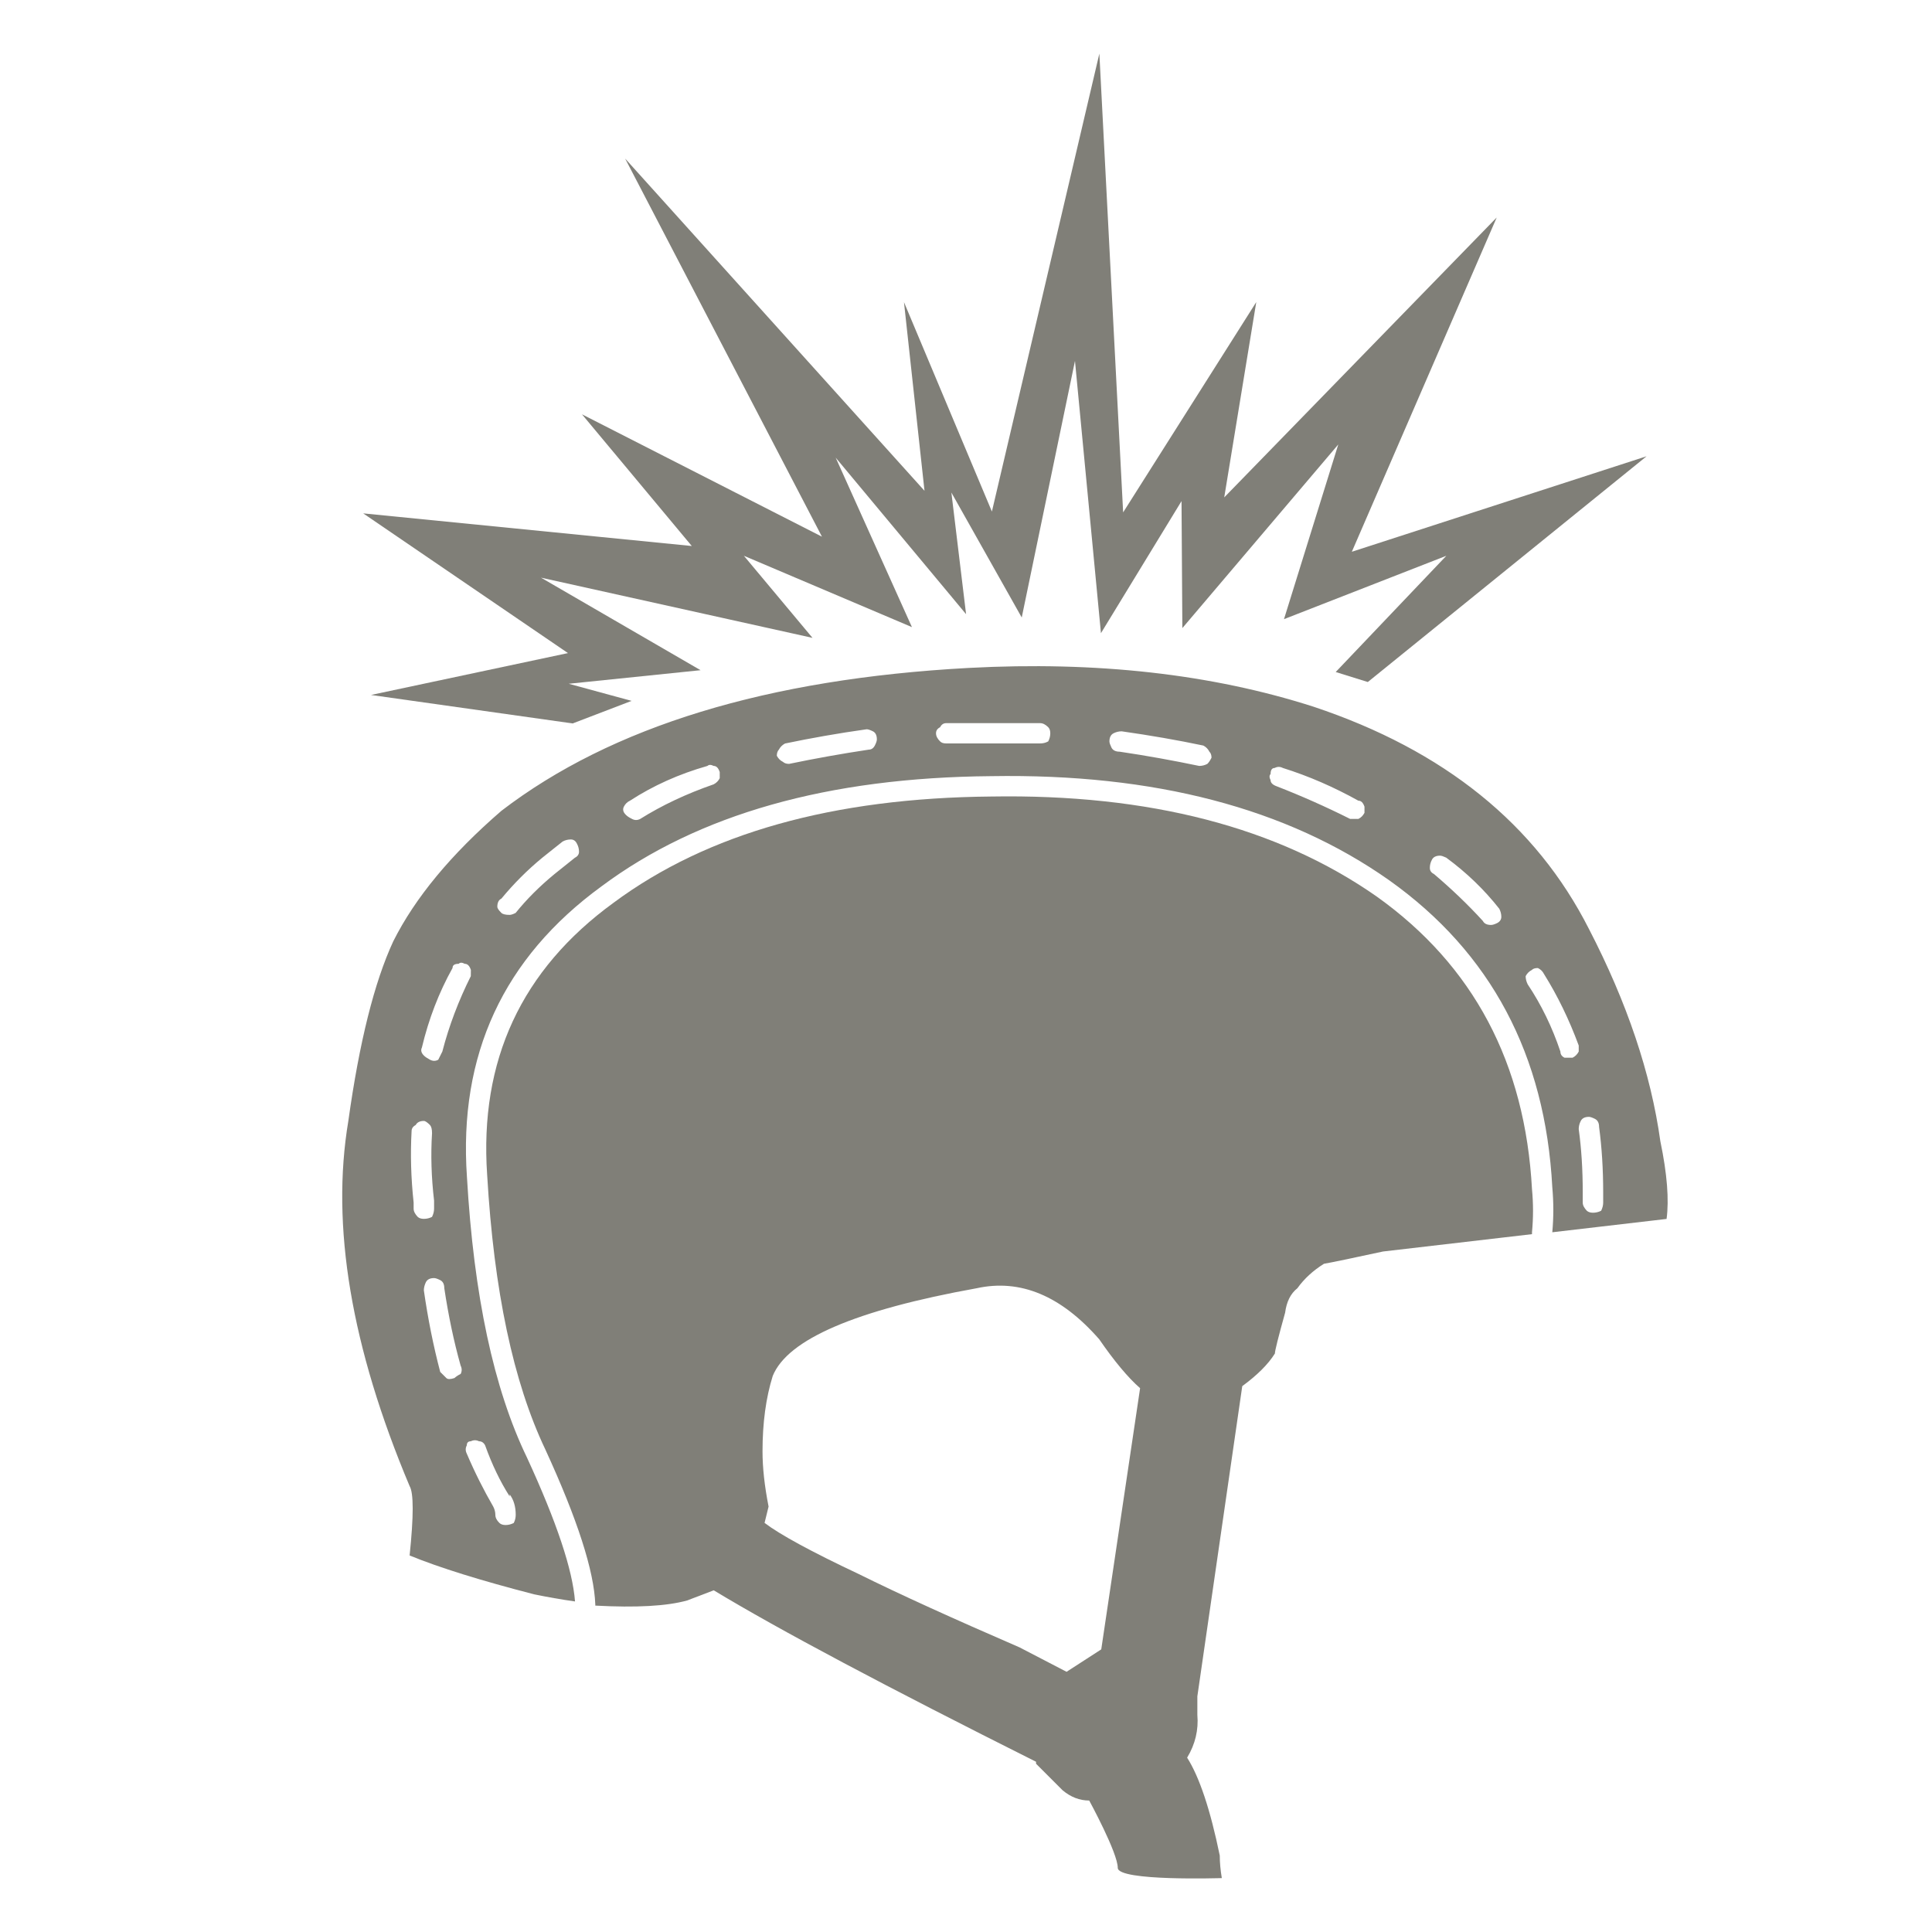
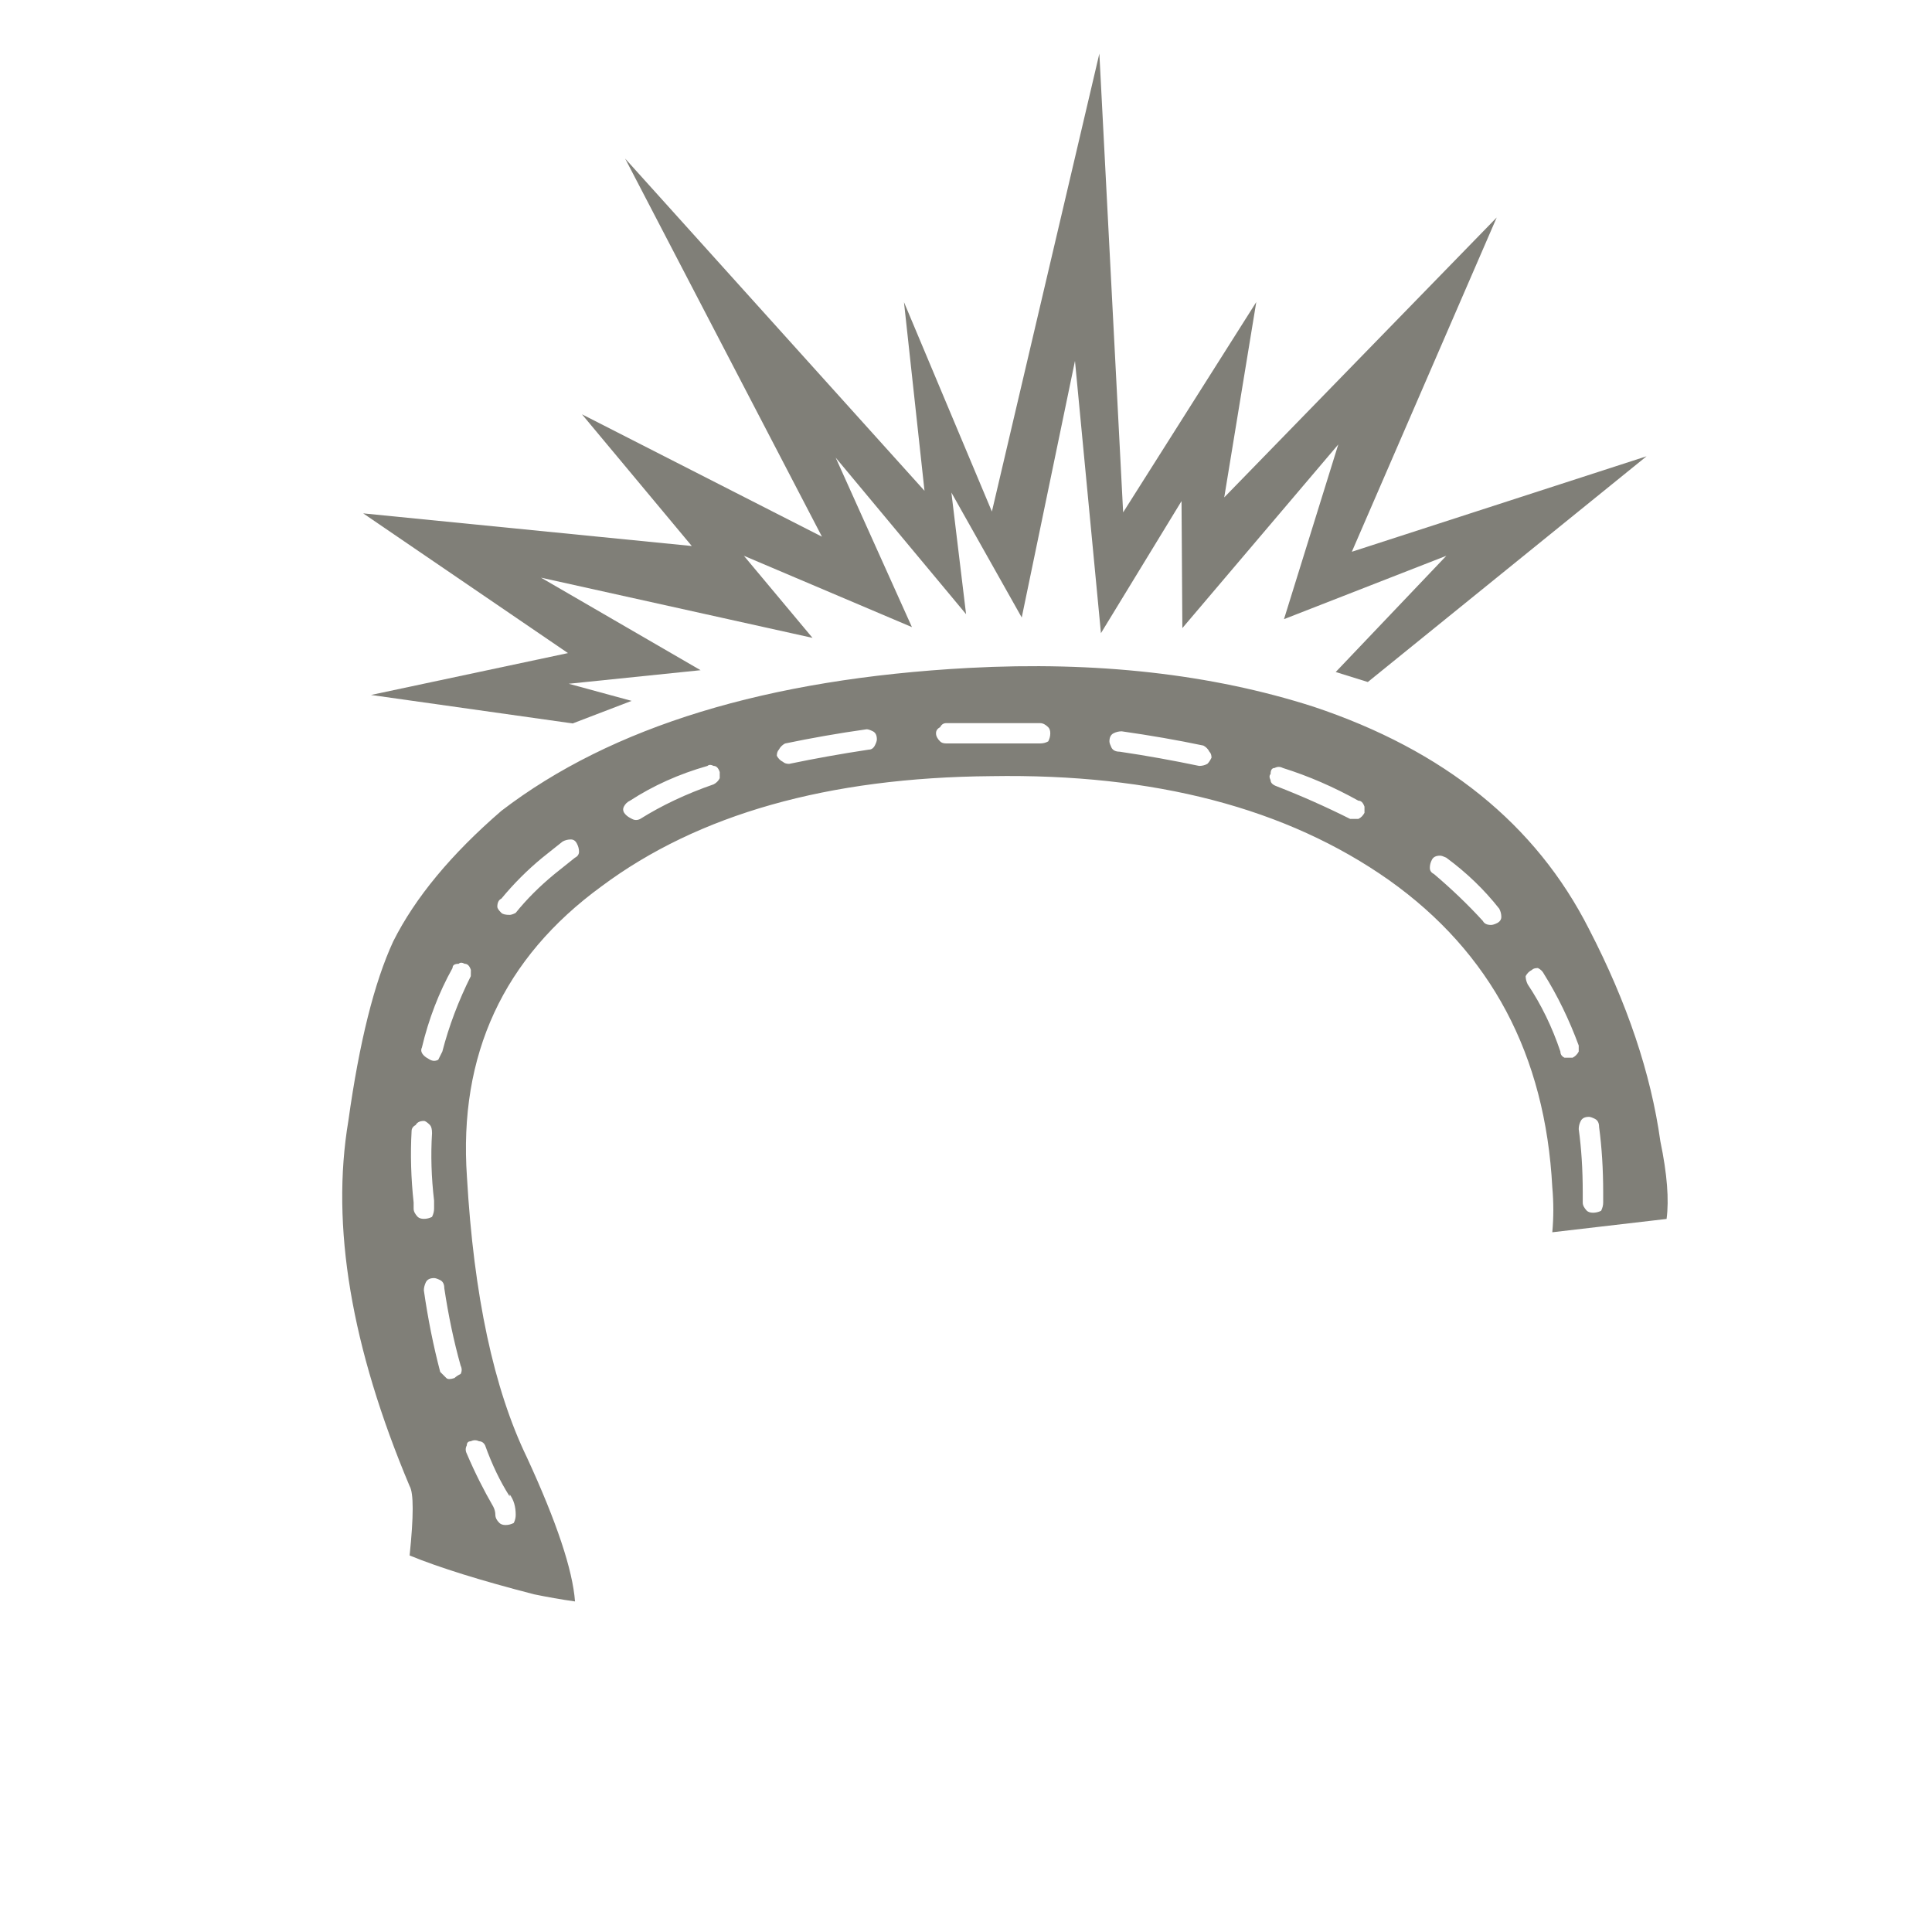
<svg xmlns="http://www.w3.org/2000/svg" version="1.1" id="Ebene_1" x="0px" y="0px" width="25.512px" height="25.512px" viewBox="0 0 25.512 25.512" enable-background="new 0 0 25.512 25.512" xml:space="preserve">
  <g>
    <g>
-       <path fill="#807f78" d="M18.18,11.839c-1.309-0.916-3.007-1.356-5.092-1.321c-2.086,0.019-3.747,0.484-4.985,1.402    c-1.218,0.886-1.774,2.084-1.67,3.596c0.089,1.527,0.345,2.735,0.768,3.624c0.424,0.922,0.644,1.604,0.66,2.049v0.013    c0.541,0.029,0.945,0.007,1.213-0.068l0.351-0.134c0.861,0.521,2.281,1.274,4.256,2.264v0.026l0.351,0.351    c0.108,0.09,0.224,0.135,0.351,0.135c0,0,0.377,0.691,0.377,0.889c0,0.18,1.374,0.135,1.374,0.135    c-0.018-0.107-0.027-0.206-0.027-0.297c-0.125-0.609-0.27-1.04-0.431-1.293c0.108-0.179,0.152-0.368,0.135-0.565V22.4l0.593-4.096    c0.197-0.145,0.341-0.287,0.431-0.431c0-0.036,0.045-0.216,0.135-0.539c0.019-0.144,0.071-0.251,0.162-0.323    c0.09-0.126,0.207-0.233,0.351-0.323c0.106-0.018,0.367-0.073,0.78-0.162l1.967-0.229v-0.026c0.018-0.189,0.018-0.378,0-0.566    C20.14,14.039,19.458,12.751,18.18,11.839z M14.542,21.78l-0.458,0.296l-0.62-0.322c-0.875-0.379-1.584-0.701-2.129-0.971    c-0.626-0.295-1.039-0.521-1.239-0.673l0.053-0.216c-0.053-0.27-0.08-0.512-0.08-0.728c0-0.377,0.045-0.709,0.135-0.997    c0.197-0.484,1.096-0.87,2.694-1.158c0.575-0.126,1.114,0.099,1.617,0.674c0.198,0.287,0.377,0.503,0.54,0.646L14.542,21.78z" />
      <path fill="#807f78" d="M21.925,15.071c-0.125-0.898-0.44-1.832-0.942-2.802c-0.701-1.384-1.914-2.362-3.638-2.937    c-1.347-0.432-2.866-0.602-4.554-0.512c-2.658,0.144-4.715,0.772-6.169,1.886c-0.665,0.574-1.141,1.15-1.429,1.724    c-0.25,0.54-0.448,1.331-0.593,2.371c-0.233,1.385,0.037,2.99,0.809,4.823c0.054,0.09,0.054,0.395,0,0.916    c0.395,0.162,0.943,0.332,1.644,0.513c0.175,0.036,0.354,0.068,0.54,0.094c-0.031-0.416-0.242-1.049-0.634-1.899    c-0.439-0.907-0.703-2.142-0.793-3.705c-0.112-1.613,0.48-2.893,1.777-3.839c1.277-0.952,2.992-1.437,5.146-1.455    c2.153-0.036,3.904,0.422,5.254,1.374c1.344,0.955,2.063,2.308,2.155,4.055c0.018,0.199,0.018,0.396,0,0.594l1.509-0.176    C22.041,15.844,22.015,15.502,21.925,15.071z M6.164,19.086c0-0.035,0.018-0.054,0.053-0.054c0.036-0.018,0.073-0.018,0.108,0    c0.036,0,0.063,0.019,0.081,0.054c0.09,0.251,0.198,0.477,0.324,0.674v-0.027c0.054,0.073,0.08,0.162,0.08,0.27    c0,0.037-0.008,0.073-0.026,0.108c-0.036,0.018-0.071,0.027-0.108,0.027c-0.036,0-0.063-0.01-0.081-0.027    c-0.036-0.035-0.054-0.071-0.054-0.108c0-0.036-0.009-0.071-0.027-0.107c-0.125-0.216-0.243-0.449-0.35-0.7    C6.145,19.158,6.145,19.122,6.164,19.086z M5.462,15.961c0-0.036,0-0.062,0-0.081c-0.035-0.323-0.044-0.637-0.027-0.943    c0-0.035,0.018-0.062,0.054-0.081c0.019-0.035,0.054-0.054,0.108-0.054c0.019,0,0.046,0.019,0.081,0.054    c0.018,0.02,0.027,0.055,0.027,0.108c-0.018,0.287-0.009,0.584,0.027,0.89c0,0.036,0,0.071,0,0.107    c0,0.035-0.009,0.071-0.027,0.108c-0.036,0.018-0.071,0.026-0.108,0.026c-0.036,0-0.062-0.009-0.081-0.026    C5.481,16.032,5.462,15.996,5.462,15.961z M6.083,18.143C6.047,18.16,6.02,18.18,6.001,18.197c-0.053,0.018-0.089,0.018-0.107,0    c-0.036-0.037-0.063-0.062-0.081-0.081c-0.09-0.342-0.162-0.7-0.216-1.077c0-0.036,0.01-0.072,0.027-0.108    c0.019-0.036,0.054-0.054,0.108-0.054c0.019,0,0.044,0.009,0.081,0.027c0.036,0.018,0.054,0.054,0.054,0.107    c0.054,0.359,0.125,0.7,0.216,1.023C6.101,18.071,6.101,18.107,6.083,18.143z M6.217,12.89c-0.161,0.322-0.288,0.656-0.376,0.996    c-0.018,0.036-0.037,0.072-0.054,0.108c-0.035,0.019-0.071,0.019-0.108,0c-0.035-0.019-0.062-0.036-0.081-0.055    c-0.036-0.036-0.044-0.071-0.027-0.106c0.09-0.378,0.225-0.728,0.405-1.051c0-0.037,0.026-0.055,0.081-0.055    c0.018-0.019,0.044-0.019,0.08,0c0.037,0,0.063,0.027,0.081,0.081C6.217,12.826,6.217,12.854,6.217,12.89z M7.592,11.326    c-0.09,0.072-0.18,0.145-0.27,0.216c-0.197,0.162-0.368,0.333-0.513,0.513c-0.035,0.018-0.062,0.026-0.08,0.026    c-0.054,0-0.09-0.009-0.108-0.026c-0.037-0.036-0.054-0.063-0.054-0.081c0-0.054,0.018-0.091,0.054-0.108    c0.162-0.196,0.341-0.376,0.539-0.539c0.09-0.071,0.179-0.144,0.27-0.215c0.035-0.019,0.072-0.027,0.108-0.027    c0.035,0,0.062,0.018,0.08,0.055c0.019,0.035,0.028,0.071,0.028,0.107C7.646,11.281,7.627,11.309,7.592,11.326z M9.504,10.276    c-0.018,0.036-0.044,0.062-0.08,0.081c-0.36,0.125-0.683,0.277-0.97,0.457c-0.037,0.019-0.073,0.019-0.108,0    c-0.037-0.018-0.063-0.035-0.081-0.054c-0.037-0.035-0.045-0.071-0.027-0.108c0.018-0.035,0.044-0.062,0.081-0.079    c0.305-0.198,0.646-0.352,1.023-0.459c0.019-0.018,0.046-0.018,0.082,0c0.036,0,0.062,0.027,0.08,0.081    C9.504,10.213,9.504,10.241,9.504,10.276z M11.552,9.845c-0.019,0.036-0.046,0.054-0.081,0.054    c-0.359,0.054-0.71,0.117-1.051,0.188c-0.035,0-0.062-0.009-0.08-0.026c-0.037-0.018-0.063-0.045-0.082-0.081    c0-0.035,0.009-0.062,0.027-0.081c0.019-0.036,0.046-0.062,0.081-0.081c0.341-0.071,0.7-0.135,1.078-0.188    c0.018,0,0.044,0.008,0.081,0.026c0.037,0.018,0.054,0.054,0.054,0.108C11.579,9.782,11.57,9.81,11.552,9.845z M13.842,9.79    c-0.036,0.02-0.071,0.027-0.108,0.027c-0.287,0-0.592,0-0.916,0c-0.108,0-0.216,0-0.323,0c-0.036,0-0.063-0.008-0.081-0.027    c-0.036-0.035-0.054-0.071-0.054-0.107c0-0.035,0.018-0.062,0.054-0.08c0.018-0.036,0.045-0.054,0.081-0.054    c0.107,0,0.215,0,0.323,0c0.324,0,0.629,0,0.916,0c0.037,0,0.072,0.018,0.108,0.054c0.018,0.018,0.027,0.045,0.027,0.08    C13.869,9.719,13.86,9.755,13.842,9.79z M15.943,10.087c-0.035,0.019-0.071,0.027-0.108,0.027c-0.34-0.071-0.691-0.135-1.05-0.188    c-0.054,0-0.09-0.019-0.108-0.054C14.66,9.836,14.65,9.81,14.65,9.79c0-0.053,0.019-0.089,0.054-0.107    c0.036-0.018,0.072-0.026,0.108-0.026c0.378,0.054,0.736,0.116,1.078,0.188c0.035,0.018,0.062,0.045,0.08,0.081    c0.019,0.019,0.028,0.045,0.028,0.08C15.979,10.043,15.962,10.069,15.943,10.087z M18.018,10.733    c-0.019,0.036-0.044,0.063-0.081,0.081c-0.036,0-0.072,0-0.108,0c-0.323-0.162-0.646-0.305-0.97-0.431    c-0.053-0.019-0.081-0.046-0.081-0.081c-0.018-0.036-0.018-0.062,0-0.081c0-0.054,0.019-0.08,0.054-0.08    c0.036-0.019,0.071-0.019,0.108,0c0.341,0.107,0.674,0.252,0.997,0.432c0.036,0,0.062,0.025,0.081,0.079    C18.018,10.67,18.018,10.698,18.018,10.733z M19.77,12.189c-0.036,0.018-0.063,0.025-0.081,0.025c-0.054,0-0.09-0.018-0.108-0.053    c-0.197-0.216-0.413-0.422-0.646-0.62c-0.037-0.018-0.054-0.045-0.054-0.081c0-0.035,0.008-0.071,0.027-0.106    c0.018-0.037,0.054-0.055,0.108-0.055c0.018,0,0.044,0.009,0.081,0.026c0.269,0.198,0.502,0.422,0.701,0.675    c0.018,0.035,0.027,0.071,0.027,0.107S19.805,12.171,19.77,12.189z M20.659,13.967c-0.036-0.018-0.054-0.045-0.054-0.081    c-0.108-0.322-0.252-0.619-0.432-0.888c-0.018-0.037-0.027-0.073-0.027-0.108c0.019-0.036,0.045-0.063,0.081-0.081    c0.018-0.019,0.045-0.026,0.081-0.026c0.037,0.018,0.063,0.044,0.081,0.08c0.18,0.288,0.332,0.602,0.458,0.943    c0,0.018,0,0.045,0,0.08c-0.019,0.036-0.045,0.063-0.081,0.081C20.73,13.967,20.694,13.967,20.659,13.967z M21.17,15.88    c0,0.036-0.009,0.071-0.027,0.108c-0.035,0.018-0.072,0.026-0.108,0.026c-0.035,0-0.062-0.009-0.081-0.026    c-0.035-0.037-0.054-0.072-0.054-0.108s0-0.081,0-0.135c0-0.305-0.018-0.583-0.053-0.835c0-0.035,0.008-0.072,0.027-0.108    c0.018-0.035,0.053-0.054,0.108-0.054c0.018,0,0.045,0.01,0.08,0.027c0.036,0.019,0.054,0.054,0.054,0.107    c0.036,0.27,0.054,0.558,0.054,0.862C21.17,15.799,21.17,15.844,21.17,15.88z" />
    </g>
    <polygon fill="#807f78" points="7.5,8.624 4.899,9.177 7.562,9.553 8.34,9.255 7.51,9.029 9.251,8.85 7.144,7.628 10.729,8.423 9.823,7.339    12.042,8.281 11.035,6.043 12.757,8.11 12.563,6.504 13.492,8.154 14.195,4.766 14.538,8.361 15.602,6.617 15.613,8.294    17.672,5.869 16.955,8.176 19.099,7.339 17.638,8.874 18.062,9.006 21.743,6.025 17.851,7.286 19.764,2.872 16.166,6.568    16.589,3.989 14.831,6.766 14.517,0.708 13.098,6.755 11.937,3.99 12.208,6.481 8.255,2.094 10.854,7.087 7.685,5.471 9.135,7.21    4.796,6.779  " />
  </g>
</svg>